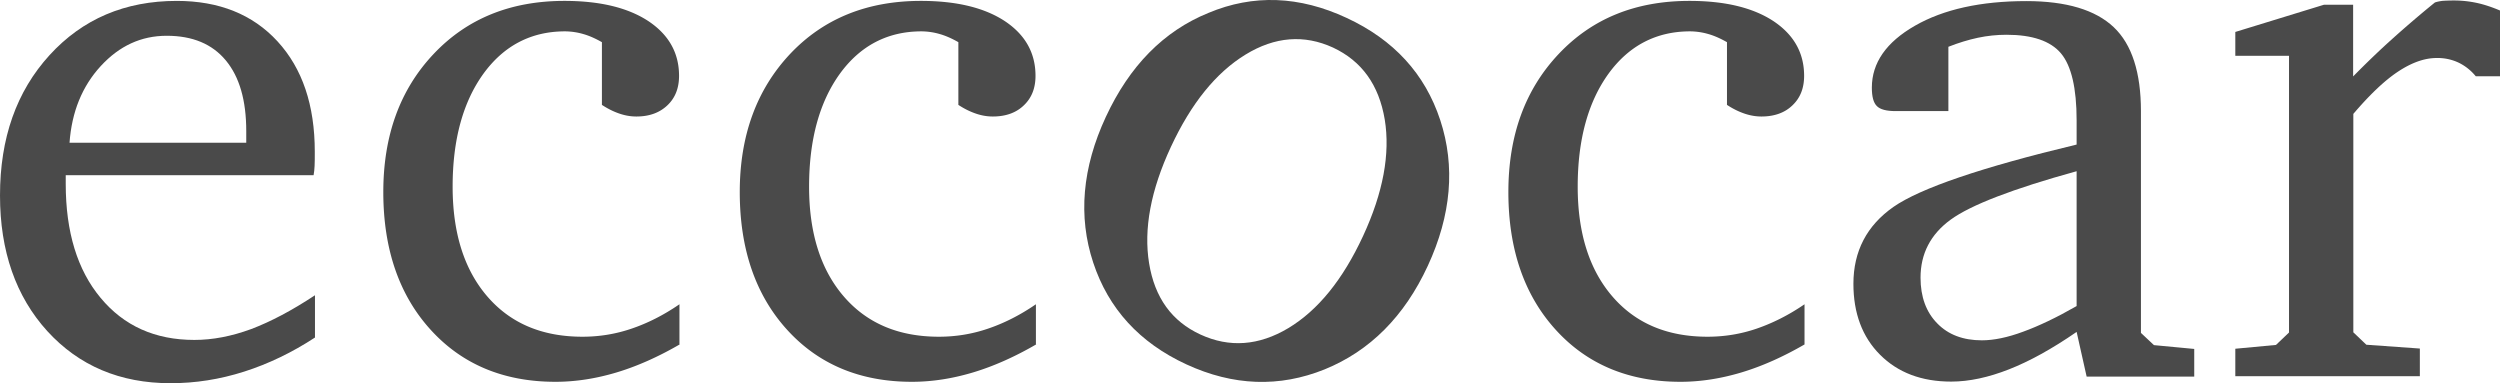
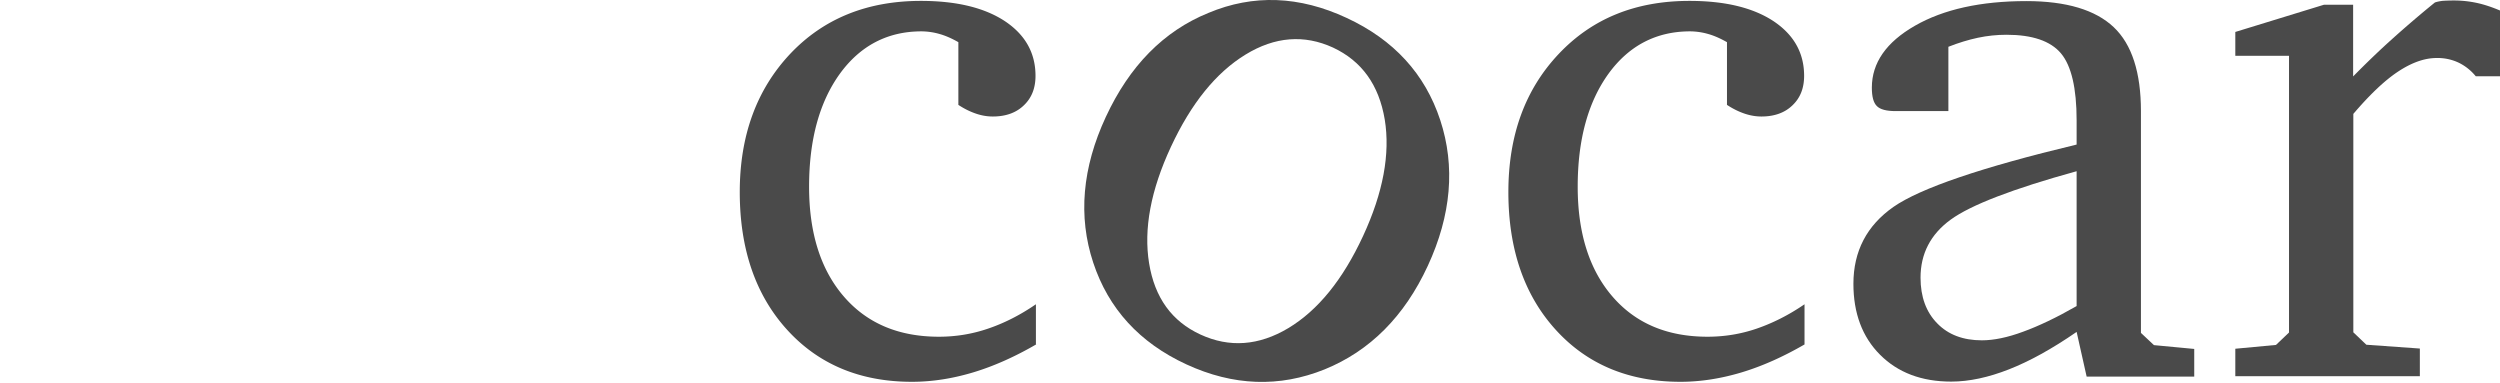
<svg xmlns="http://www.w3.org/2000/svg" xmlns:xlink="http://www.w3.org/1999/xlink" version="1.1" id="Слой_1" x="0" y="0" viewBox="0 0 124.77 19.125" xml:space="preserve" width="124.77" height="19.125">
  <style type="text/css" id="style2">.st23{clip-path:url(#SVGID_46_);fill:#4a4a4a}</style>
  <g id="g586" transform="translate(-1046.43 -282.665)">
    <defs id="defs493">
      <path id="SVGID_45_" d="M-107.32 265.32H1199.7v609.27H-107.32z" />
    </defs>
    <clipPath id="SVGID_46_">
      <use xlink:href="#SVGID_45_" id="use495" x="0" y="0" width="100%" height="100%" overflow="visible" />
    </clipPath>
    <path class="st23" d="M1112.96 285.04c-1.44-.66-2.9-.55-4.37.35-1.47.9-2.71 2.43-3.72 4.6-1.01 2.17-1.37 4.11-1.09 5.82s1.13 2.89 2.56 3.55c1.45.67 2.92.56 4.39-.32 1.48-.89 2.72-2.42 3.73-4.6 1-2.16 1.36-4.1 1.08-5.81-.29-1.73-1.15-2.92-2.58-3.59m.68-1.48c2.35 1.09 3.91 2.79 4.67 5.1.76 2.31.55 4.74-.62 7.27-1.17 2.53-2.89 4.25-5.15 5.17-2.26.91-4.56.83-6.9-.25-2.34-1.08-3.89-2.78-4.65-5.08-.76-2.3-.55-4.73.63-7.27 1.18-2.54 2.88-4.28 5.12-5.19 2.24-.94 4.54-.85 6.9.25" clip-path="url(#SVGID_46_)" id="path560" />
-     <path class="st23" d="M1058.72 289.8v-.59c0-1.54-.34-2.71-1.02-3.53-.68-.82-1.66-1.23-2.95-1.23-1.27 0-2.36.5-3.29 1.51-.93 1.01-1.45 2.29-1.56 3.83h8.82zm3.43 7.6v2.11c-1.13.74-2.31 1.31-3.53 1.7-1.22.39-2.44.58-3.68.58-2.52 0-4.57-.87-6.15-2.6-1.57-1.73-2.36-3.99-2.36-6.77 0-2.86.82-5.19 2.47-7 1.65-1.81 3.77-2.71 6.35-2.71 2.11 0 3.79.67 5.03 2.02 1.24 1.35 1.86 3.18 1.86 5.51 0 .31 0 .55-.01.71-.01.16-.02.32-.05.46h-12.37v.43c0 2.4.58 4.3 1.74 5.69 1.16 1.4 2.72 2.1 4.68 2.1.91 0 1.85-.18 2.83-.54.98-.37 2.04-.93 3.19-1.69" clip-path="url(#SVGID_46_)" id="path562" />
-     <path class="st23" d="M1080.36 299.85c-1.07.62-2.12 1.09-3.15 1.4-1.03.31-2.05.47-3.06.47-2.58 0-4.66-.87-6.23-2.6-1.57-1.73-2.36-4.02-2.36-6.87 0-2.82.83-5.11 2.51-6.89 1.67-1.77 3.85-2.65 6.53-2.65 1.78 0 3.17.34 4.19 1.01 1.02.68 1.53 1.59 1.53 2.73 0 .61-.19 1.1-.58 1.47-.39.37-.9.56-1.55.56-.29 0-.57-.05-.86-.15-.29-.1-.57-.24-.86-.43v-3.13c-.3-.17-.6-.31-.91-.4a3.33 3.33 0 00-.93-.14c-1.69 0-3.05.71-4.07 2.11-1.02 1.41-1.54 3.29-1.54 5.64 0 2.32.58 4.15 1.74 5.49 1.16 1.34 2.74 2 4.74 2 .83 0 1.65-.13 2.44-.4.8-.27 1.6-.67 2.4-1.22v2z" clip-path="url(#SVGID_46_)" id="path564" />
    <path class="st23" d="M1098.15 299.85c-1.07.62-2.12 1.09-3.15 1.4-1.03.31-2.05.47-3.06.47-2.58 0-4.66-.87-6.23-2.6-1.57-1.73-2.36-4.02-2.36-6.87 0-2.82.84-5.11 2.51-6.89 1.67-1.77 3.85-2.65 6.53-2.65 1.78 0 3.17.34 4.19 1.01 1.02.68 1.53 1.59 1.53 2.73 0 .61-.19 1.1-.58 1.47-.38.37-.9.56-1.55.56-.29 0-.57-.05-.86-.15-.29-.1-.57-.24-.86-.43v-3.13c-.3-.17-.6-.31-.91-.4a3.33 3.33 0 00-.93-.14c-1.69 0-3.05.71-4.07 2.11-1.02 1.41-1.54 3.29-1.54 5.64 0 2.32.58 4.15 1.74 5.49 1.16 1.34 2.74 2 4.74 2 .83 0 1.65-.13 2.44-.4.8-.27 1.6-.67 2.4-1.22v2z" clip-path="url(#SVGID_46_)" id="path566" />
    <path class="st23" d="M1136.5 299.85c-1.07.62-2.12 1.09-3.15 1.4-1.03.31-2.05.47-3.05.47-2.58 0-4.66-.87-6.23-2.6-1.57-1.73-2.36-4.02-2.36-6.87 0-2.82.83-5.11 2.51-6.89 1.68-1.78 3.85-2.65 6.53-2.65 1.78 0 3.17.34 4.19 1.01 1.02.68 1.53 1.59 1.53 2.73 0 .61-.19 1.1-.58 1.47-.38.37-.9.56-1.55.56-.28 0-.57-.05-.86-.15-.29-.1-.57-.24-.86-.43v-3.13c-.3-.17-.6-.31-.91-.4a3.33 3.33 0 00-.93-.14c-1.69 0-3.05.71-4.07 2.11-1.02 1.41-1.54 3.29-1.54 5.64 0 2.32.58 4.15 1.74 5.49 1.16 1.34 2.74 2 4.74 2 .83 0 1.65-.13 2.44-.4s1.6-.67 2.4-1.22v2z" clip-path="url(#SVGID_46_)" id="path568" />
    <path class="st23" d="M1150.07 297.94v-6.73c-3.19.88-5.29 1.69-6.29 2.42s-1.5 1.7-1.5 2.89c0 .96.28 1.72.83 2.28.55.57 1.3.85 2.23.85.59 0 1.28-.14 2.06-.43.77-.28 1.66-.7 2.67-1.28m0 1.29c-1.23.85-2.36 1.47-3.38 1.87-1.02.4-1.98.61-2.88.61-1.48 0-2.66-.45-3.55-1.34-.89-.89-1.33-2.08-1.33-3.54 0-1.63.67-2.91 2-3.84 1.34-.93 4.38-1.97 9.14-3.11v-1.21c0-1.6-.26-2.72-.78-3.34-.52-.62-1.43-.93-2.72-.93-.48 0-.96.05-1.43.15-.47.1-.96.25-1.47.45v3.21h-2.63c-.46 0-.77-.08-.94-.25-.17-.17-.25-.47-.25-.92 0-1.24.72-2.27 2.15-3.09 1.43-.82 3.29-1.23 5.56-1.23 2 0 3.45.44 4.36 1.3.91.86 1.36 2.27 1.36 4.19v11.07l.65.61 2.01.19v1.38h-5.37z" clip-path="url(#SVGID_46_)" id="path570" />
    <path class="st23" d="M1157.99 301.45v-1.38l2.03-.19.65-.62v-13.81h-2.68v-1.19l4.43-1.36h1.45v3.58c.62-.63 1.27-1.26 1.95-1.87.68-.61 1.39-1.22 2.13-1.82.11-.04.23-.06.36-.08.13-.01.33-.02.59-.02.39 0 .76.04 1.14.12.37.08.76.21 1.16.38v3.28h-1.21c-.25-.3-.53-.52-.86-.68a2.45 2.45 0 00-1.09-.23c-.61 0-1.25.23-1.93.68-.68.45-1.42 1.16-2.23 2.11v10.9l.65.62 2.67.19v1.38h-9.21z" clip-path="url(#SVGID_46_)" id="path572" />
  </g>
</svg>